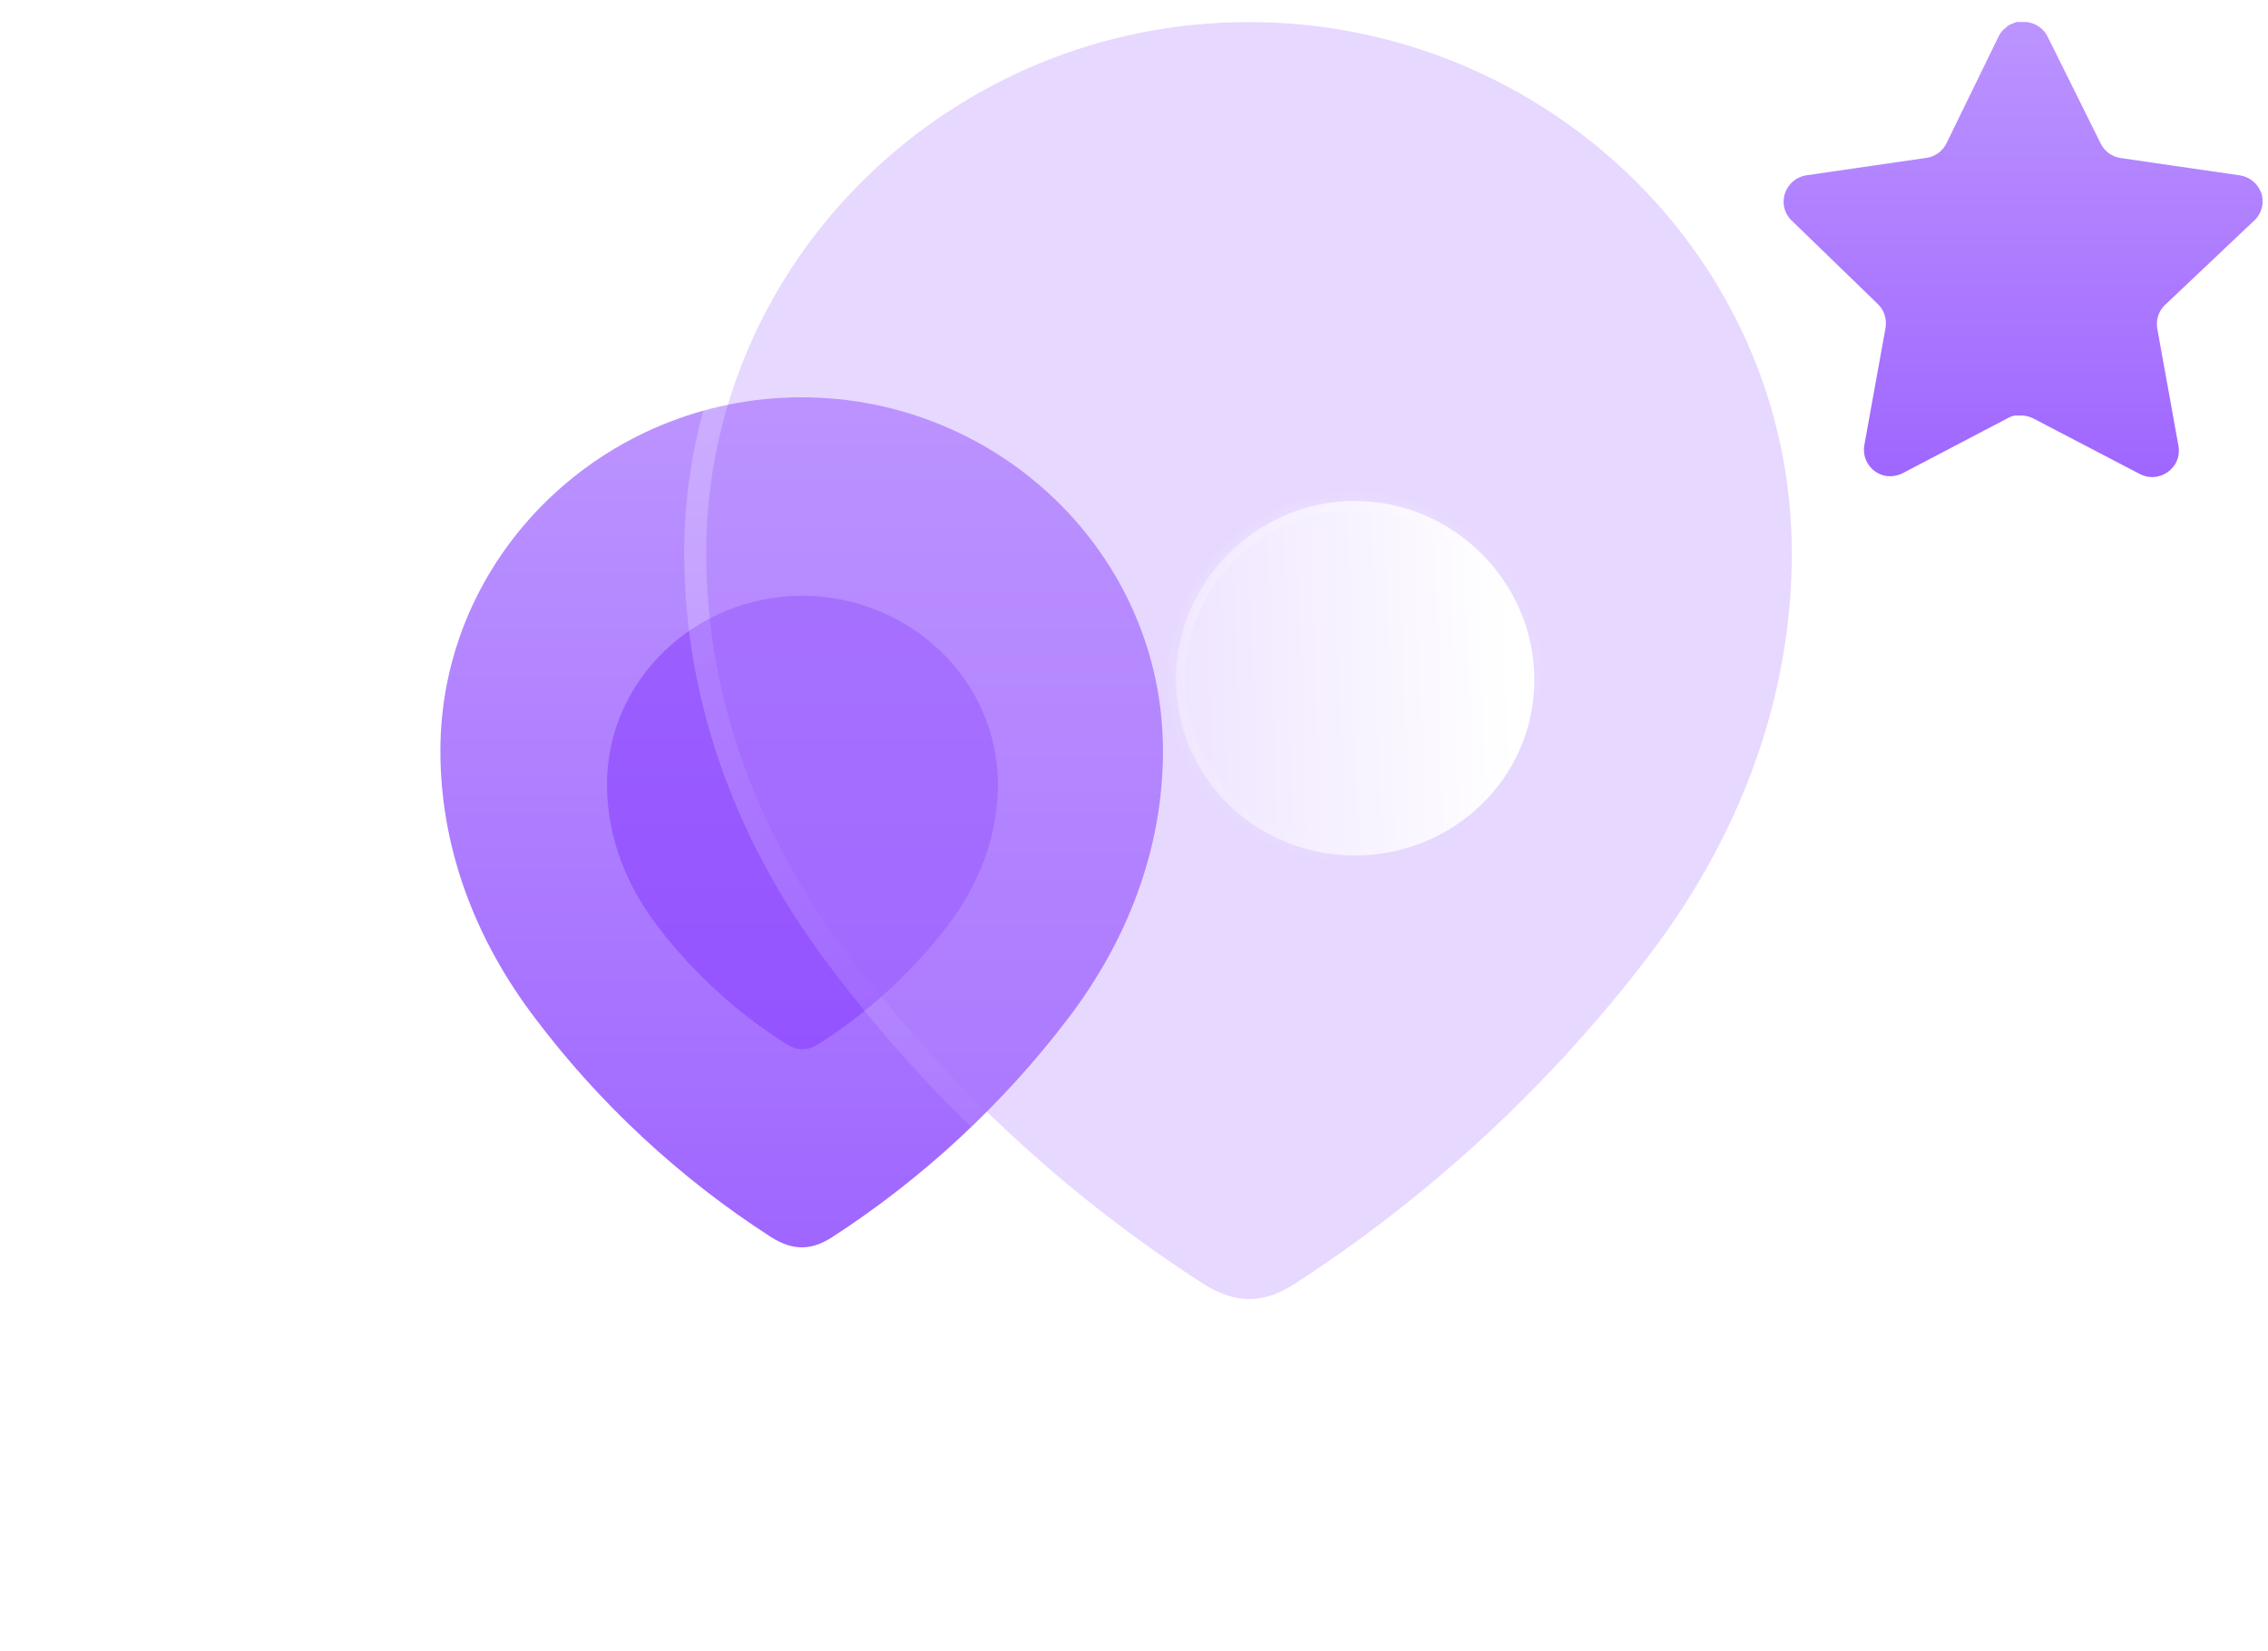
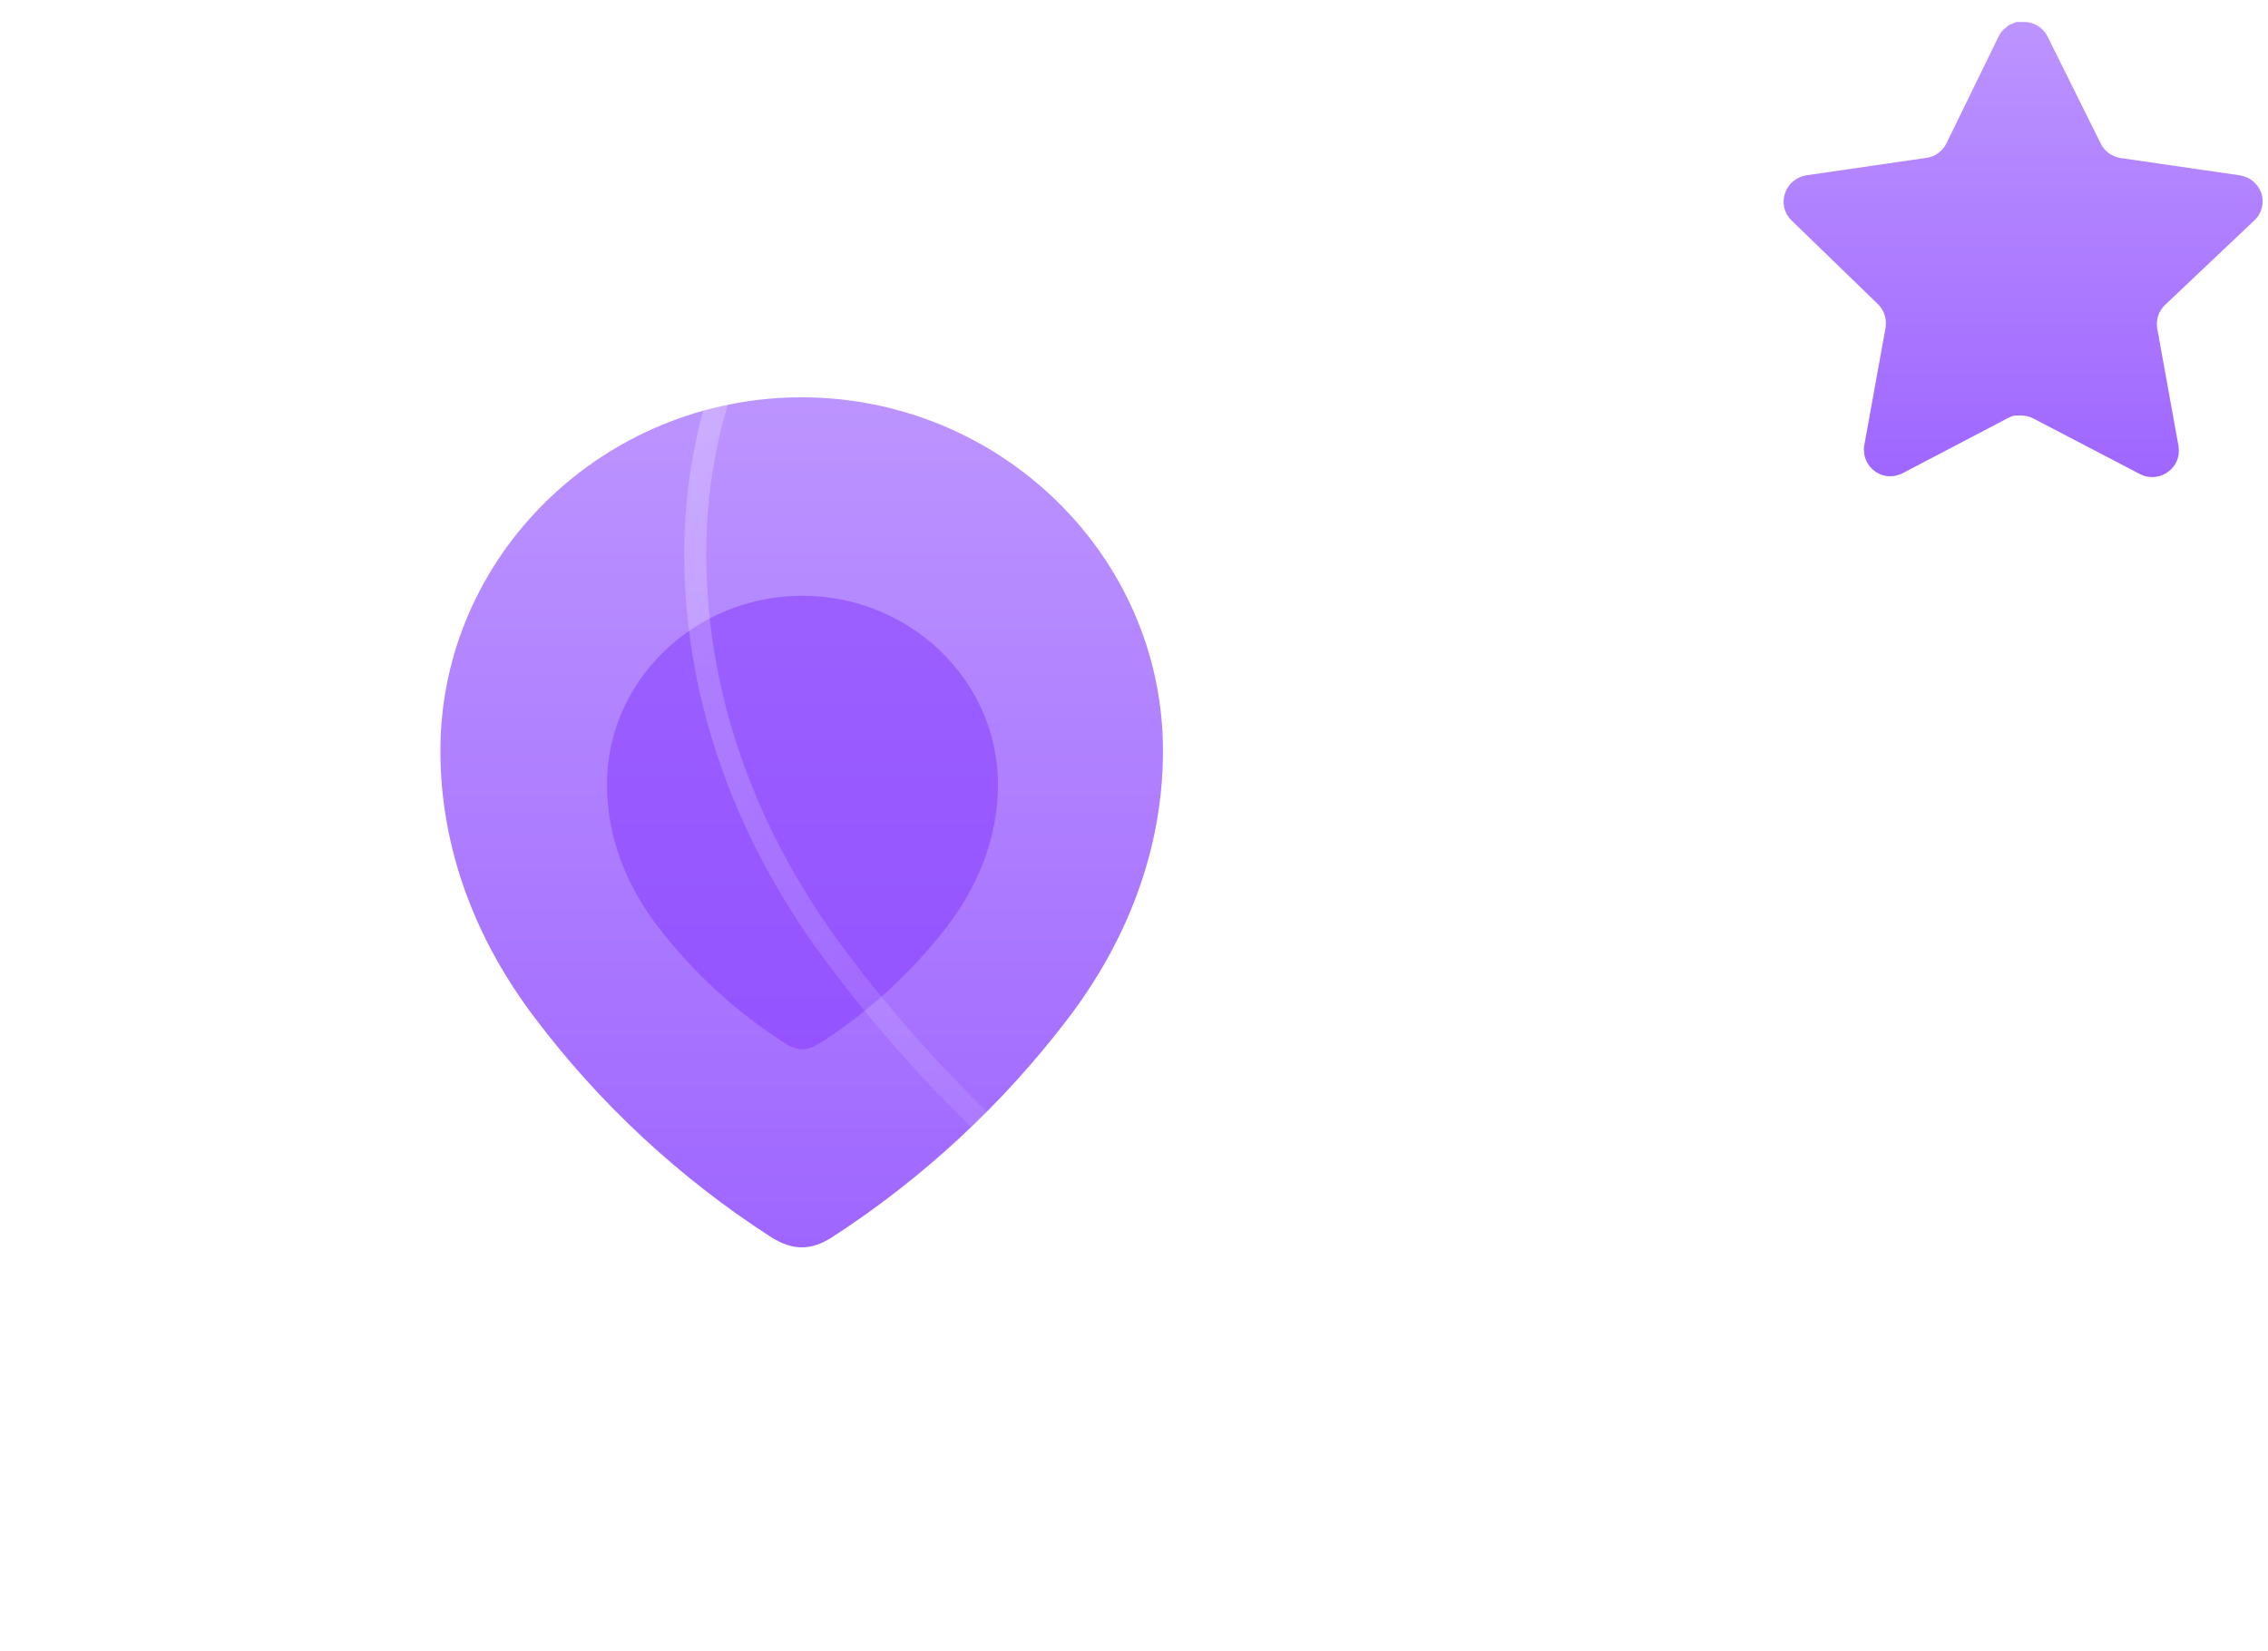
<svg xmlns="http://www.w3.org/2000/svg" width="103" height="75" viewBox="0 0 103 75" fill="none">
  <g filter="url(#filter0_b_3366_556)">
    <path d="M36.395 18.045C27.42 18.045 20 25.222 20 34.101C20 38.575 21.625 42.73 24.306 46.25C27.235 50.134 30.877 53.518 35 56.174C36.029 56.834 36.876 56.788 37.814 56.174C41.914 53.518 45.556 50.134 48.51 46.25C51.189 42.73 52.816 38.575 52.816 34.101C52.816 25.222 45.396 18.045 36.395 18.045Z" fill="url(#paint0_linear_3366_556)" />
    <g filter="url(#filter1_f_3366_556)">
      <path d="M36.435 27.058C31.579 27.058 27.565 30.887 27.565 35.624C27.565 38.011 28.444 40.227 29.894 42.105C31.479 44.177 33.45 45.982 35.68 47.399C36.237 47.752 36.696 47.727 37.203 47.399C39.421 45.982 41.392 44.177 42.99 42.105C44.439 40.227 45.32 38.011 45.32 35.624C45.32 30.887 41.305 27.058 36.435 27.058Z" fill="#8237FF" fill-opacity="0.5" />
    </g>
  </g>
  <g filter="url(#filter2_b_3366_556)">
-     <path d="M56.705 1C43.221 1 32.074 11.782 32.074 25.122C32.074 31.843 34.515 38.084 38.542 43.374C42.943 49.208 48.414 54.292 54.608 58.282C56.155 59.274 57.427 59.204 58.836 58.282C64.995 54.292 70.466 49.208 74.905 43.374C78.929 38.084 81.374 31.843 81.374 25.122C81.374 11.782 70.226 1 56.705 1Z" fill="#BA90FF" fill-opacity="0.35" />
    <path d="M54.337 58.702L54.338 58.703C55.169 59.236 55.968 59.51 56.78 59.5C57.59 59.489 58.353 59.196 59.109 58.701C65.316 54.679 70.829 49.556 75.303 43.676L75.303 43.676C79.382 38.314 81.874 31.969 81.874 25.122C81.874 11.494 70.49 0.5 56.705 0.5C42.956 0.5 31.573 11.494 31.573 25.122C31.573 31.968 34.061 38.313 38.143 43.675C42.58 49.557 48.094 54.681 54.337 58.702Z" stroke="url(#paint1_linear_3366_556)" stroke-linecap="round" stroke-linejoin="round" />
  </g>
  <g filter="url(#filter3_bd_3366_556)">
    <mask id="path-5-inside-1_3366_556" fill="white">
-       <path d="M56.526 33.854C52.055 33.854 48.408 30.339 48.408 25.87C48.408 21.436 52.055 17.751 56.526 17.751C61 17.751 64.682 21.436 64.682 25.87C64.682 30.339 61 33.854 56.526 33.854Z" />
-     </mask>
+       </mask>
    <path d="M56.526 33.854C52.055 33.854 48.408 30.339 48.408 25.87C48.408 21.436 52.055 17.751 56.526 17.751C61 17.751 64.682 21.436 64.682 25.87C64.682 30.339 61 33.854 56.526 33.854Z" fill="url(#paint2_linear_3366_556)" />
    <path d="M56.526 33.454C52.267 33.454 48.808 30.11 48.808 25.87H48.008C48.008 30.569 51.843 34.254 56.526 34.254V33.454ZM48.808 25.87C48.808 21.656 52.277 18.151 56.526 18.151V17.351C51.833 17.351 48.008 21.217 48.008 25.87H48.808ZM56.526 18.151C60.78 18.151 64.282 21.659 64.282 25.87H65.082C65.082 21.215 61.22 17.351 56.526 17.351V18.151ZM64.282 25.87C64.282 30.108 60.79 33.454 56.526 33.454V34.254C61.21 34.254 65.082 30.571 65.082 25.87H64.282Z" fill="url(#paint3_linear_3366_556)" mask="url(#path-5-inside-1_3366_556)" />
  </g>
  <path d="M98.316 13.857C98.034 14.13 97.905 14.525 97.969 14.912L98.936 20.264C99.017 20.718 98.826 21.177 98.446 21.439C98.074 21.711 97.579 21.743 97.174 21.526L92.356 19.013C92.189 18.924 92.002 18.876 91.812 18.871H91.517C91.415 18.886 91.315 18.919 91.224 18.969L86.405 21.493C86.167 21.613 85.897 21.655 85.633 21.613C84.989 21.491 84.559 20.878 84.665 20.23L85.633 14.879C85.697 14.488 85.567 14.091 85.286 13.814L81.358 10.007C81.029 9.688 80.915 9.209 81.065 8.777C81.211 8.347 81.583 8.032 82.032 7.962L87.438 7.177C87.849 7.135 88.211 6.885 88.395 6.515L90.778 1.631C90.834 1.522 90.907 1.422 90.995 1.337L91.093 1.261C91.144 1.204 91.203 1.158 91.268 1.12L91.387 1.076L91.572 1L92.03 1C92.439 1.042 92.799 1.287 92.987 1.653L95.401 6.515C95.575 6.871 95.913 7.118 96.303 7.177L101.71 7.962C102.166 8.027 102.548 8.342 102.699 8.777C102.842 9.214 102.719 9.692 102.384 10.007L98.316 13.857Z" fill="url(#paint4_linear_3366_556)" />
  <defs>
    <filter id="filter0_b_3366_556" x="7" y="5.045" width="58.816" height="64.607" filterUnits="userSpaceOnUse" color-interpolation-filters="sRGB">
      <feFlood flood-opacity="0" result="BackgroundImageFix" />
      <feGaussianBlur in="BackgroundImage" stdDeviation="6.5" />
      <feComposite in2="SourceAlpha" operator="in" result="effect1_backgroundBlur_3366_556" />
      <feBlend mode="normal" in="SourceGraphic" in2="effect1_backgroundBlur_3366_556" result="shape" />
    </filter>
    <filter id="filter1_f_3366_556" x="0.565" y="0.058" width="71.755" height="74.596" filterUnits="userSpaceOnUse" color-interpolation-filters="sRGB">
      <feFlood flood-opacity="0" result="BackgroundImageFix" />
      <feBlend mode="normal" in="SourceGraphic" in2="BackgroundImageFix" result="shape" />
      <feGaussianBlur stdDeviation="13.5" result="effect1_foregroundBlur_3366_556" />
    </filter>
    <filter id="filter2_b_3366_556" x="7.073" y="-24" width="99.3" height="108" filterUnits="userSpaceOnUse" color-interpolation-filters="sRGB">
      <feFlood flood-opacity="0" result="BackgroundImageFix" />
      <feGaussianBlur in="BackgroundImage" stdDeviation="12" />
      <feComposite in2="SourceAlpha" operator="in" result="effect1_backgroundBlur_3366_556" />
      <feBlend mode="normal" in="SourceGraphic" in2="effect1_backgroundBlur_3366_556" result="shape" />
    </filter>
    <filter id="filter3_bd_3366_556" x="33.408" y="2.751" width="46.273" height="46.103" filterUnits="userSpaceOnUse" color-interpolation-filters="sRGB">
      <feFlood flood-opacity="0" result="BackgroundImageFix" />
      <feGaussianBlur in="BackgroundImage" stdDeviation="7.5" />
      <feComposite in2="SourceAlpha" operator="in" result="effect1_backgroundBlur_3366_556" />
      <feColorMatrix in="SourceAlpha" type="matrix" values="0 0 0 0 0 0 0 0 0 0 0 0 0 0 0 0 0 0 127 0" result="hardAlpha" />
      <feOffset dx="5" dy="5" />
      <feGaussianBlur stdDeviation="5" />
      <feColorMatrix type="matrix" values="0 0 0 0 0.577 0 0 0 0 0.359 0 0 0 0 0.938 0 0 0 0.5 0" />
      <feBlend mode="normal" in2="effect1_backgroundBlur_3366_556" result="effect2_dropShadow_3366_556" />
      <feBlend mode="normal" in="SourceGraphic" in2="effect2_dropShadow_3366_556" result="shape" />
    </filter>
    <linearGradient id="paint0_linear_3366_556" x1="36.408" y1="18.045" x2="36.408" y2="56.652" gradientUnits="userSpaceOnUse">
      <stop stop-color="#BC94FF" />
      <stop offset="1" stop-color="#9F66FF" />
    </linearGradient>
    <linearGradient id="paint1_linear_3366_556" x1="39.921" y1="7.757" x2="77.719" y2="47.548" gradientUnits="userSpaceOnUse">
      <stop stop-color="white" stop-opacity="0.25" />
      <stop offset="1" stop-color="white" stop-opacity="0" />
    </linearGradient>
    <linearGradient id="paint2_linear_3366_556" x1="63.528" y1="20.659" x2="45.401" y2="21.256" gradientUnits="userSpaceOnUse">
      <stop stop-color="white" />
      <stop offset="1" stop-color="white" stop-opacity="0.2" />
    </linearGradient>
    <linearGradient id="paint3_linear_3366_556" x1="50.999" y1="19.627" x2="61.248" y2="32.454" gradientUnits="userSpaceOnUse">
      <stop stop-color="white" stop-opacity="0.25" />
      <stop offset="1" stop-color="white" stop-opacity="0" />
    </linearGradient>
    <linearGradient id="paint4_linear_3366_556" x1="91.879" y1="1" x2="91.879" y2="21.669" gradientUnits="userSpaceOnUse">
      <stop stop-color="#BC94FF" />
      <stop offset="1" stop-color="#9F66FF" />
    </linearGradient>
  </defs>
</svg>